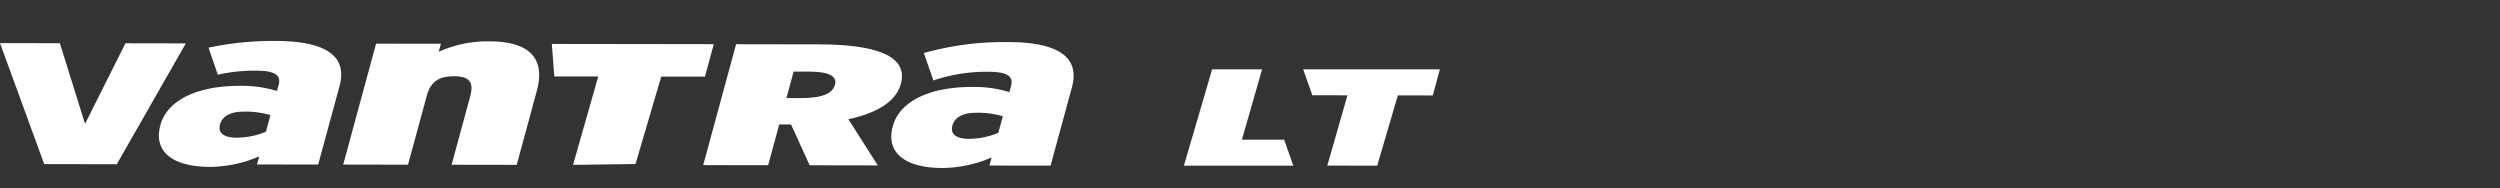
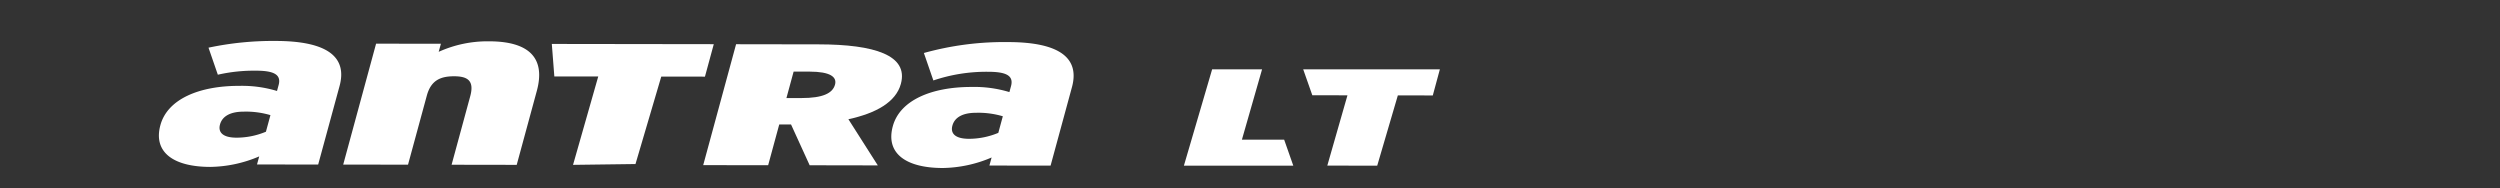
<svg xmlns="http://www.w3.org/2000/svg" width="372.001" height="28" viewBox="0 0 372.001 28">
  <rect x="0" y="0" width="372.001" height="28" fill="#333333" stroke="none" />
  <g id="그룹_12925" data-name="그룹 12925" transform="translate(0.001)">
    <rect id="사각형_12435" data-name="사각형 12435" width="372" height="28" fill="#fff" opacity="0" />
    <g id="그룹_10844" data-name="그룹 10844" transform="translate(-0.002 -11.569)">
      <g id="그룹_10851" data-name="그룹 10851" transform="translate(0.001 17.663)">
-         <path id="패스_54861" data-name="패스 54861" d="M59.9,460.557,49.1,460.543,42.52,442.537l8.906.015,3.748,12,6.012-11.988,8.984.016Z" transform="translate(-42.52 -442.217)" fill="#fff" />
        <path id="패스_54862" data-name="패스 54862" d="M168.2,460.725l-2.771-6.071h-1.756l-1.65,6.065-9.664-.014,4.892-17.991,12.3.02c8.3.012,13.381,1.613,12.221,5.881-.734,2.7-3.668,4.365-7.808,5.258l4.377,6.871Zm-.007-13.934h-2.381l-1.069,3.932h2.23c3.188,0,4.65-.713,5-2,.308-1.131-.691-1.929-3.777-1.934" transform="translate(-47.722 -442.227)" fill="#fff" />
        <path id="패스_54863" data-name="패스 54863" d="M196.34,460.747l.327-1.2a19.081,19.081,0,0,1-7.284,1.566c-5.462-.01-8.518-2.173-7.418-6.216,1.052-3.871,5.772-5.853,11.717-5.844a17.918,17.918,0,0,1,5.632.764l.242-.892c.429-1.576-.76-2.125-3.384-2.13A24.649,24.649,0,0,0,188,448.086L186.589,444a44.467,44.467,0,0,1,12.553-1.624c7.871.012,10.619,2.519,9.482,6.7l-3.181,11.683Zm1.995-7.332a12.857,12.857,0,0,0-3.985-.519c-1.983,0-3.185.68-3.519,1.915-.308,1.13.378,1.954,2.465,1.957a11.4,11.4,0,0,0,4.369-.885Z" transform="translate(-49.115 -442.208)" fill="#fff" />
        <path id="패스_54864" data-name="패스 54864" d="M141.164,460.539,145,447.525l6.5.009,1.313-4.831-24.1-.034.375,4.834,6.533.008-3.75,13.149Z" transform="translate(-46.603 -442.224)" fill="#fff" />
        <path id="패스_54865" data-name="패스 54865" d="M84.74,442.2a46.233,46.233,0,0,0-10.02,1l1.389,4.023a24.252,24.252,0,0,1,5.662-.6c2.623,0,3.813.553,3.384,2.131l-.242.889a17.933,17.933,0,0,0-5.633-.76c-5.946-.01-10.664,1.972-11.717,5.844-1.1,4.043,1.954,6.207,7.418,6.215a19.084,19.084,0,0,0,7.285-1.565l-.328,1.2,9.1.014L94.224,448.9c1.137-4.183-1.611-6.688-9.483-6.7m-1.476,13.506a11.37,11.37,0,0,1-4.366.885c-2.089,0-2.776-.827-2.468-1.957.335-1.234,1.539-1.915,3.521-1.915a12.843,12.843,0,0,1,3.985.519Z" transform="translate(-43.695 -442.2)" fill="#fff" />
        <path id="패스_54866" data-name="패스 54866" d="M112.256,460.623l2.777-10.212c.633-2.331-.429-2.95-2.412-2.953-2.035,0-3.434.615-4.05,2.872l-2.8,10.283-9.643-.016,4.892-17.991,9.643.015-.327,1.2a17.616,17.616,0,0,1,7.5-1.564c6.16.009,8.389,2.651,7.1,7.382l-2.991,11Z" transform="translate(-45.058 -442.203)" fill="#fff" />
        <path id="패스_54867" data-name="패스 54867" d="M257.093,460.965l3.069-10.455,5.2.01,1.052-3.885H246.079l1.357,3.859,5.228.005-3,10.463Z" transform="translate(-52.162 -442.411)" fill="#fff" />
        <path id="패스_54868" data-name="패스 54868" d="M242.363,457.1h-6.286l3-10.463h-7.431l-4.2,14.33h16.276Z" transform="translate(-51.28 -442.412)" fill="#fff" />
      </g>
    </g>
  </g>
</svg>